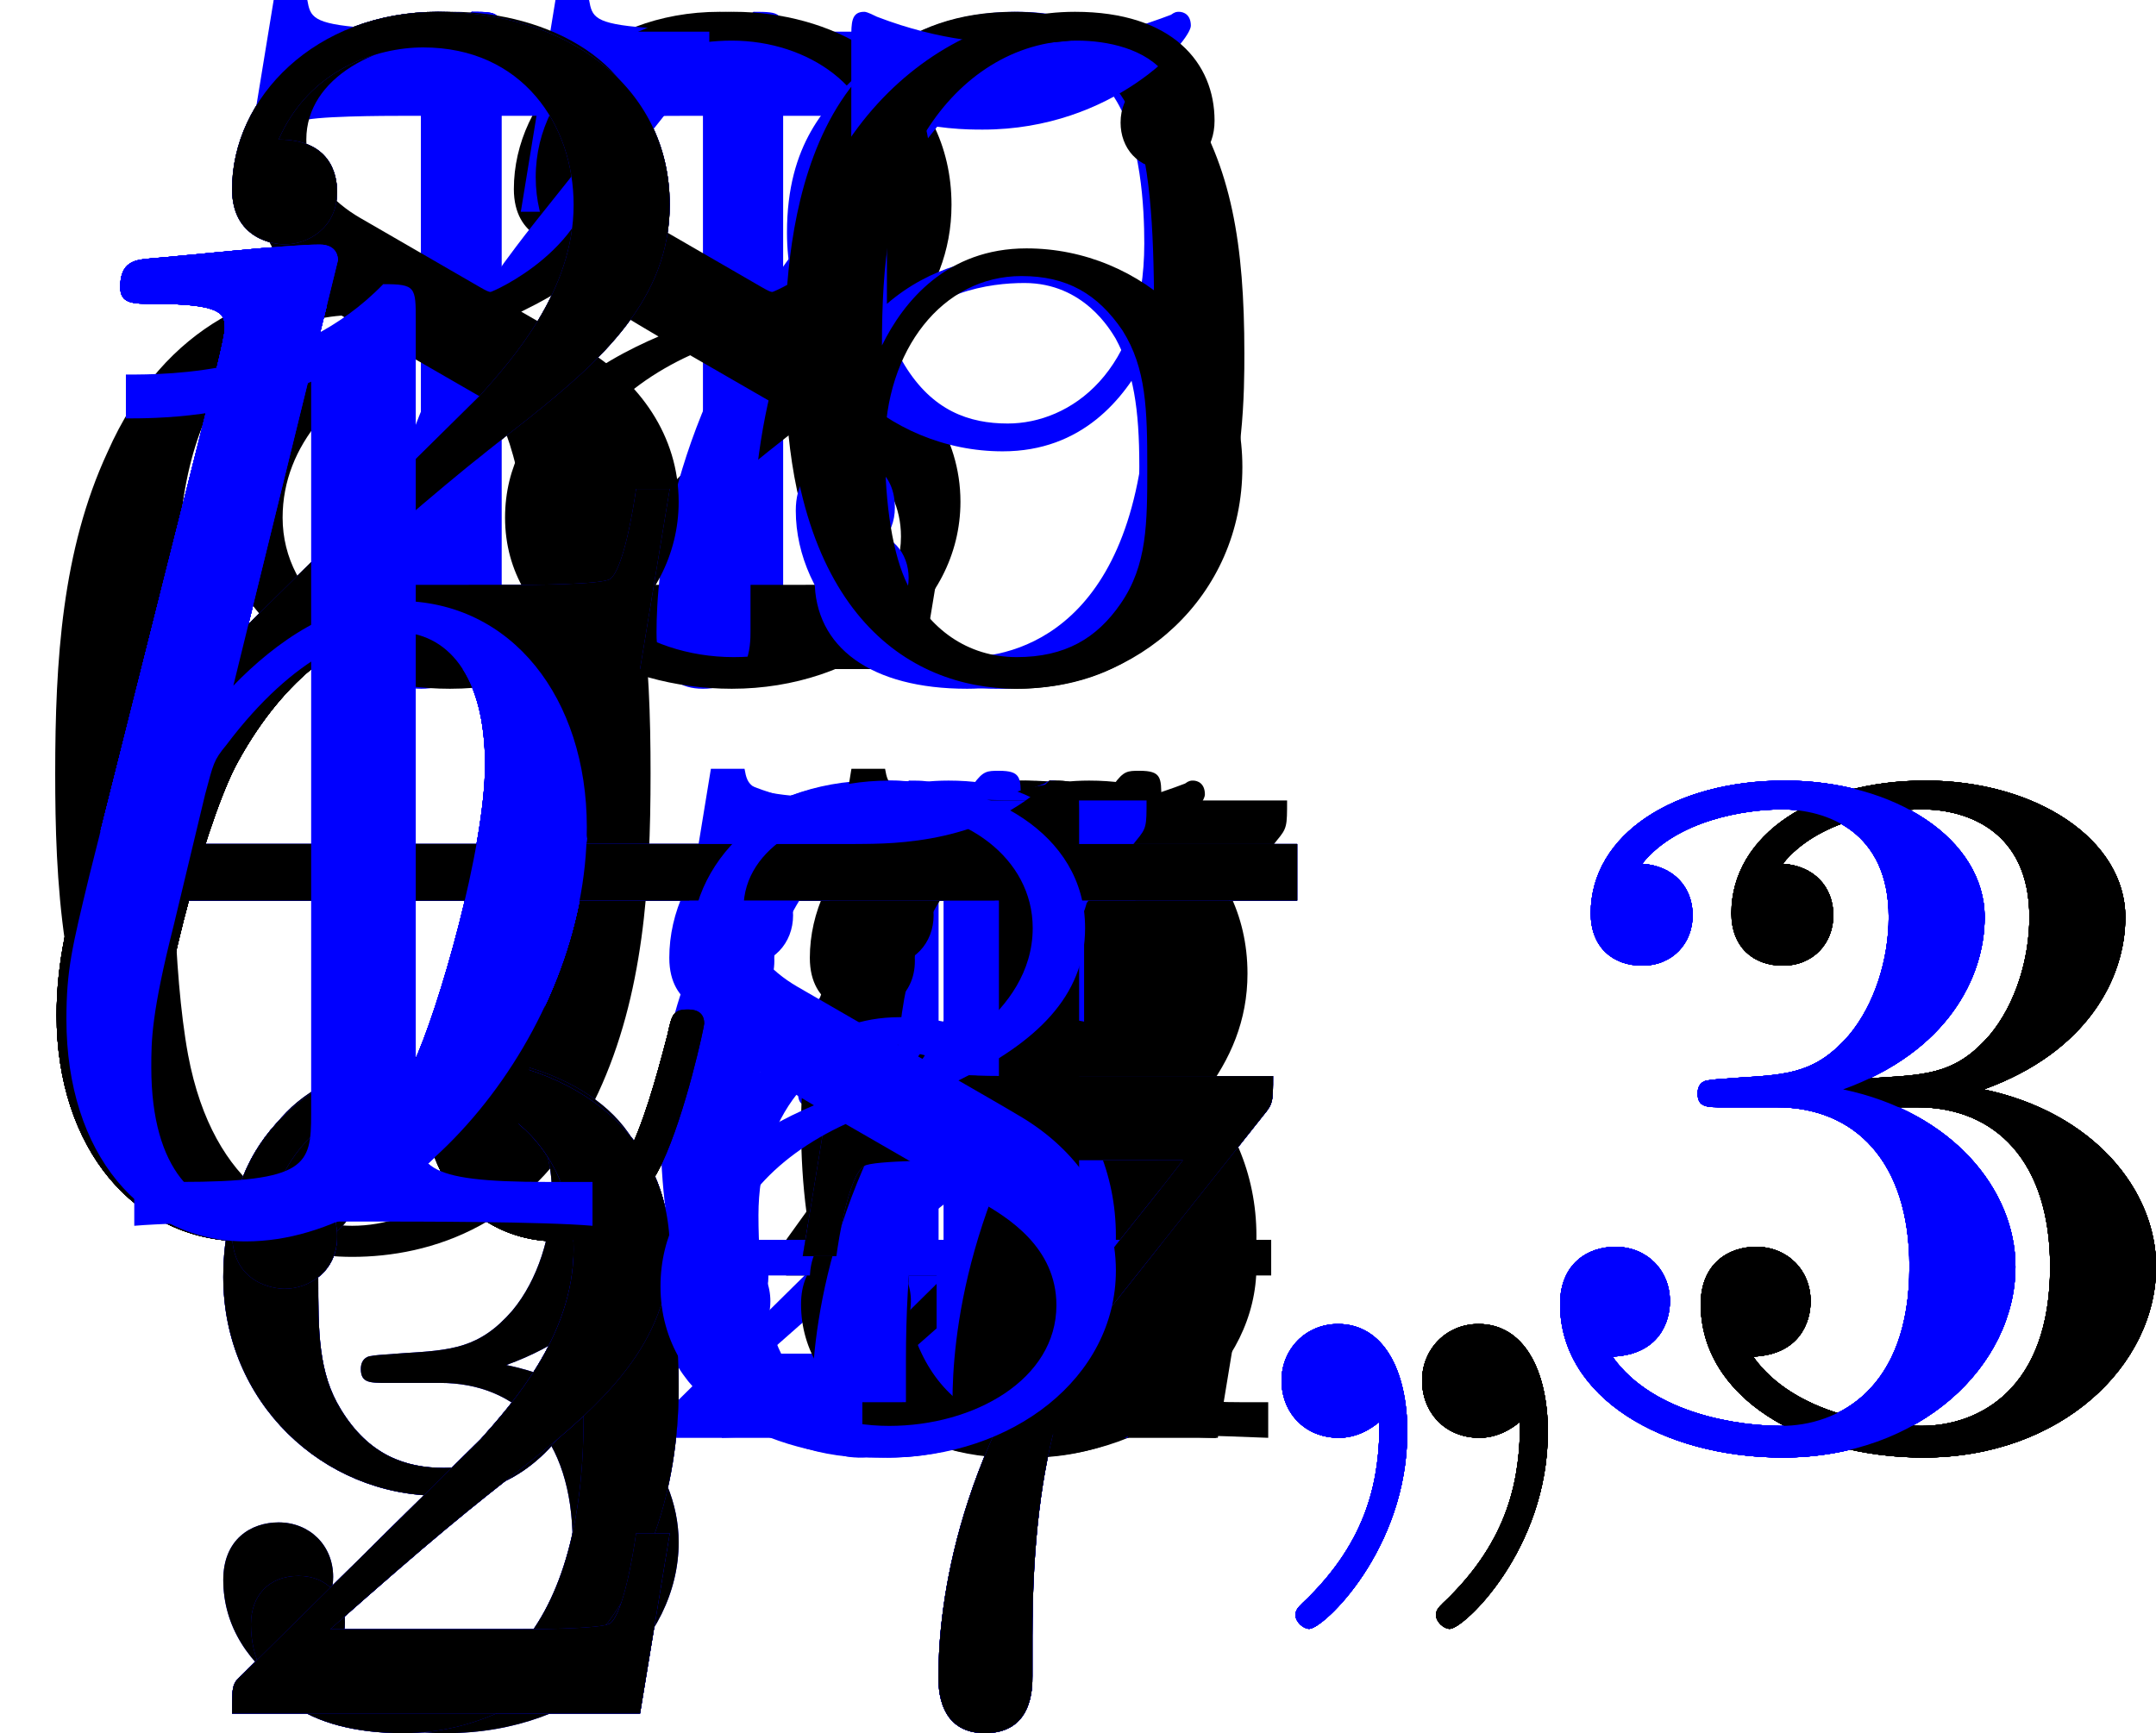
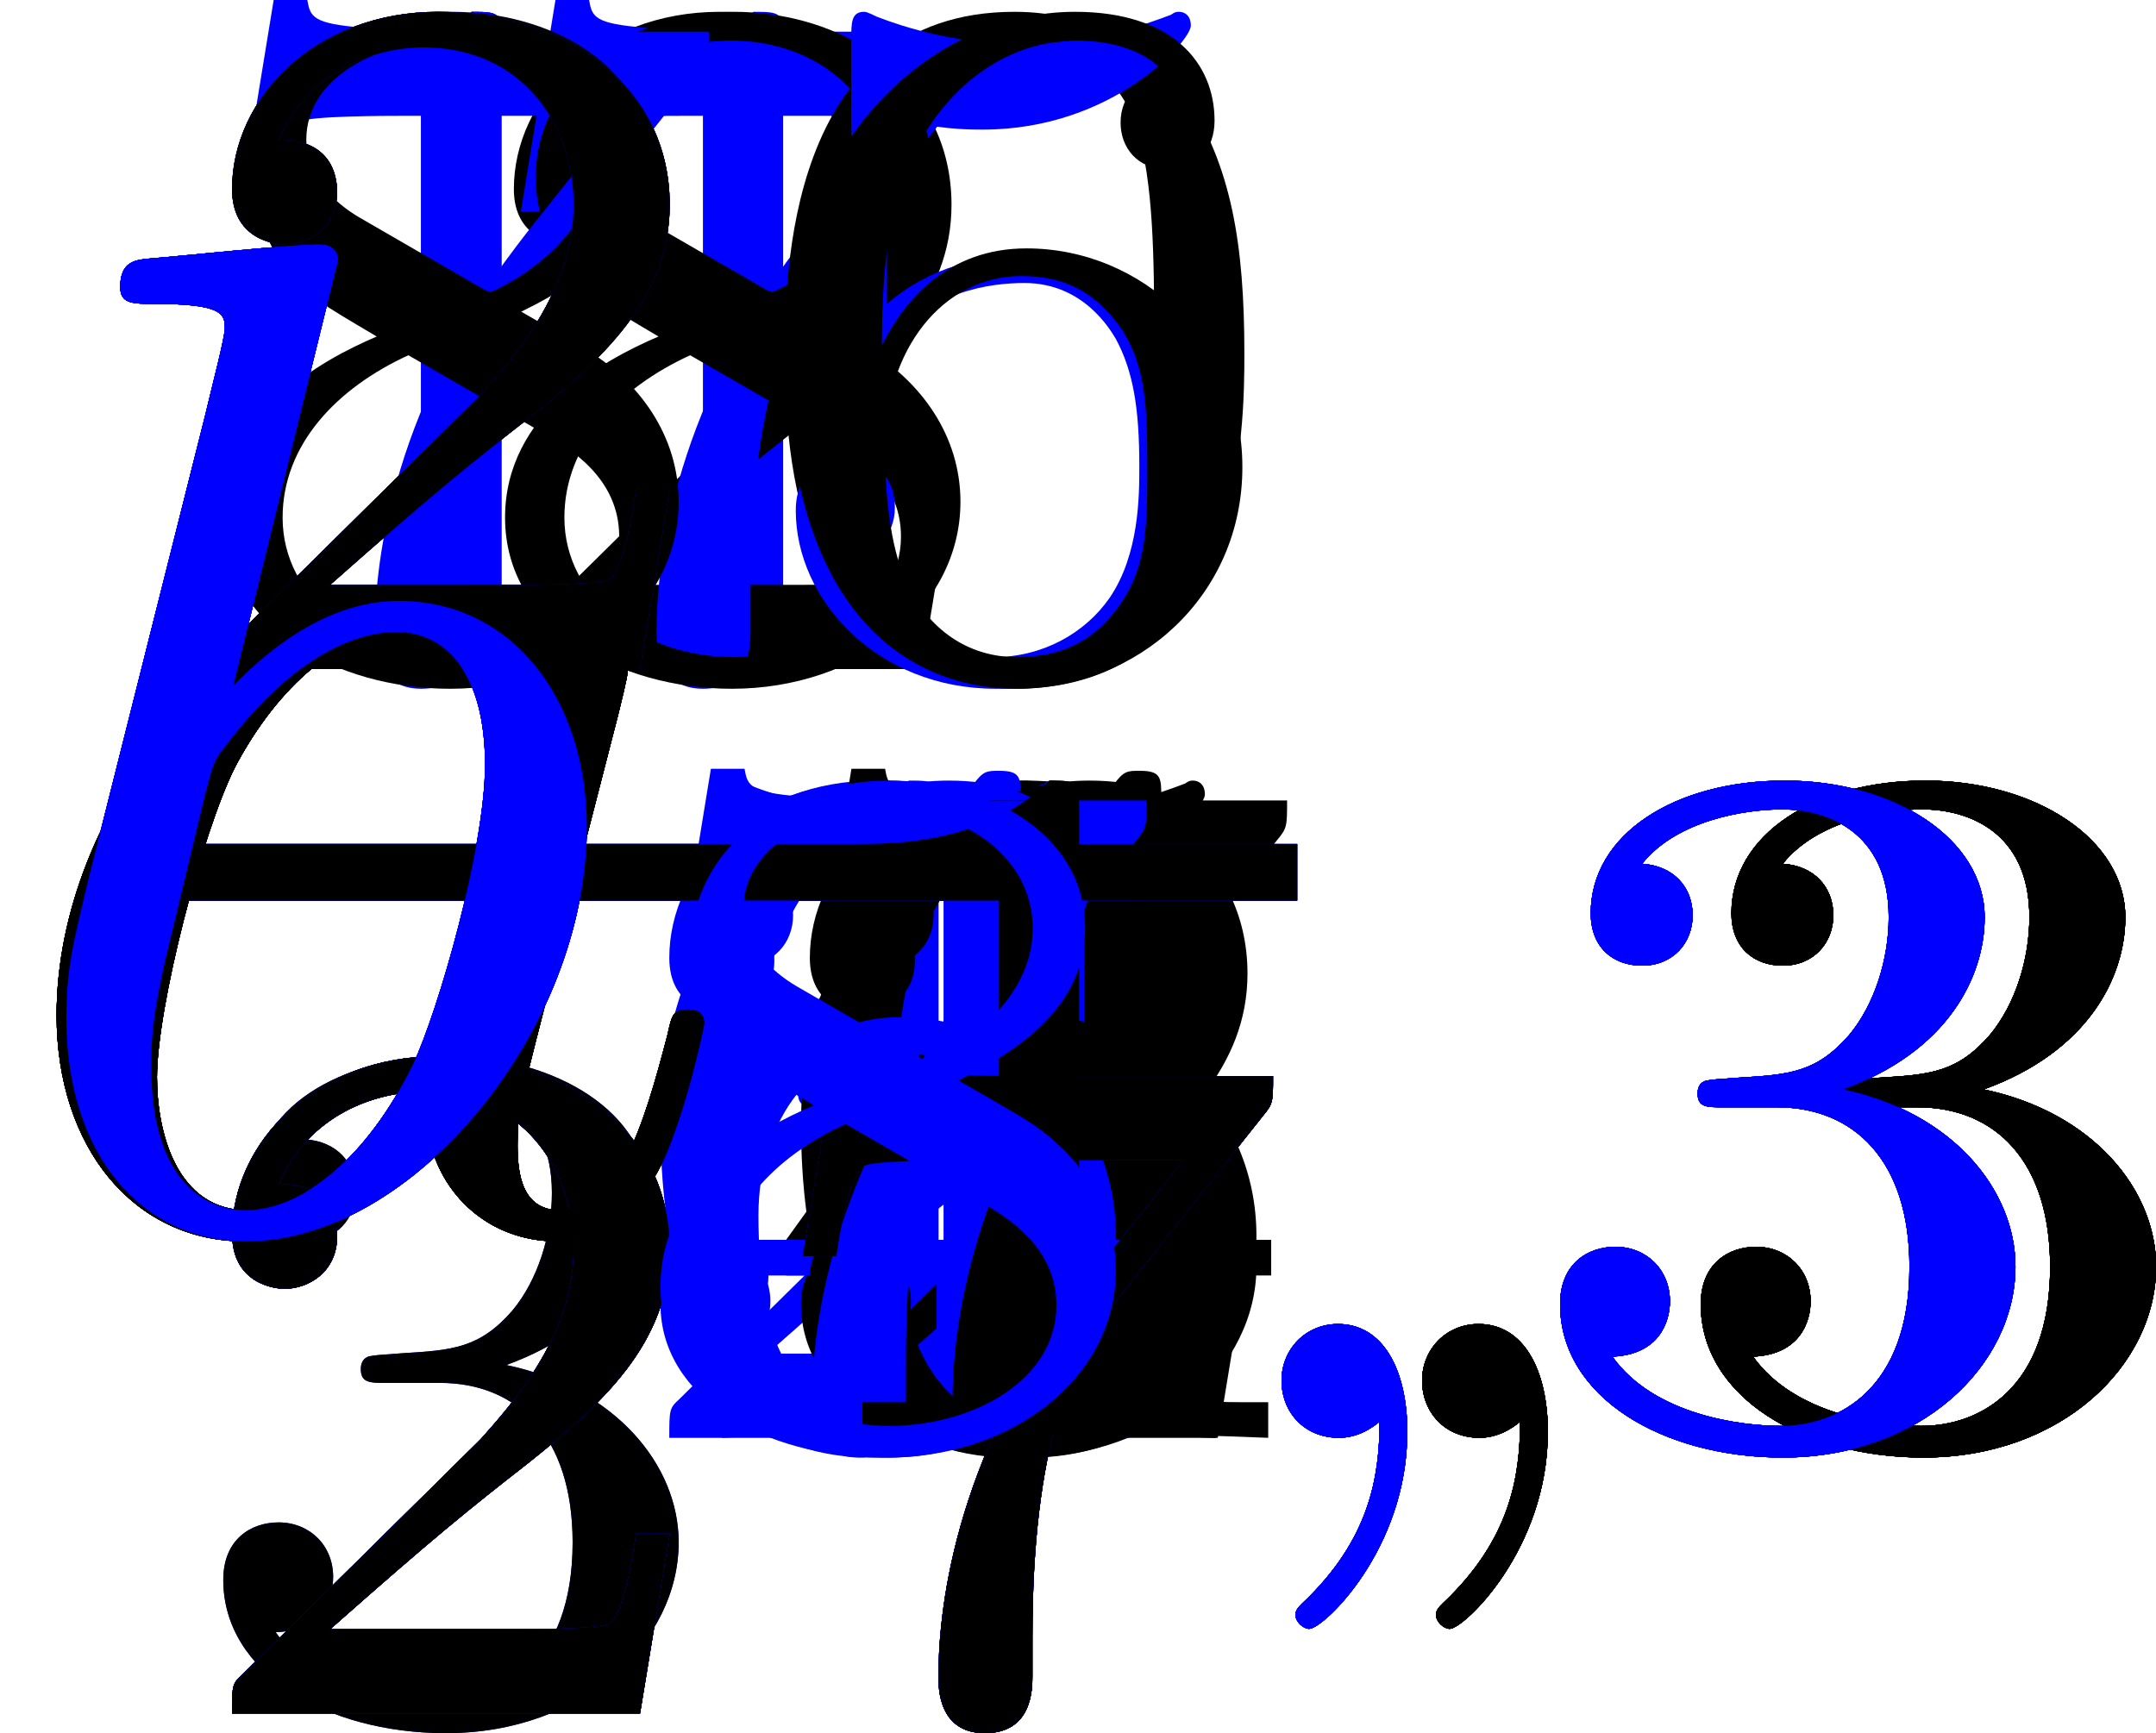
<svg xmlns="http://www.w3.org/2000/svg" xmlns:xlink="http://www.w3.org/1999/xlink" version="1.1" width="21.263pt" height="17.097pt" viewBox="28.339 751.384 21.263 17.097">
  <defs>
    <path id="g4-59" d="M1.471-.112C1.471 .272 1.402 .718 .928 1.165C.9 1.193 .879 1.213 .879 1.248C.879 1.297 .934 1.346 .976 1.346C1.074 1.346 1.667 .788 1.667-.042C1.667-.474 1.499-.802 1.179-.802C.948-.802 .781-.621 .781-.404C.781-.181 .941 0 1.186 0C1.353 0 1.465-.112 1.471-.112Z" />
    <path id="g6-48" d="M3.599-2.225C3.599-2.992 3.508-3.543 3.187-4.031C2.971-4.352 2.538-4.631 1.981-4.631C.363-4.631 .363-2.727 .363-2.225S.363 .139 1.981 .139S3.599-1.723 3.599-2.225ZM1.981-.056C1.66-.056 1.234-.244 1.095-.816C.997-1.227 .997-1.799 .997-2.315C.997-2.824 .997-3.354 1.102-3.738C1.248-4.289 1.695-4.435 1.981-4.435C2.357-4.435 2.72-4.205 2.845-3.801C2.957-3.424 2.964-2.922 2.964-2.315C2.964-1.799 2.964-1.283 2.873-.844C2.734-.209 2.26-.056 1.981-.056Z" />
    <path id="g6-49" d="M2.336-4.435C2.336-4.624 2.322-4.631 2.127-4.631C1.681-4.191 1.046-4.184 .76-4.184V-3.933C.928-3.933 1.388-3.933 1.771-4.129V-.572C1.771-.342 1.771-.251 1.074-.251H.809V0C.934-.007 1.792-.028 2.05-.028C2.267-.028 3.145-.007 3.299 0V-.251H3.034C2.336-.251 2.336-.342 2.336-.572V-4.435Z" />
    <path id="g6-50" d="M3.522-1.269H3.285C3.264-1.116 3.194-.704 3.103-.635C3.048-.593 2.511-.593 2.413-.593H1.13C1.862-1.241 2.106-1.437 2.525-1.764C3.041-2.176 3.522-2.608 3.522-3.271C3.522-4.115 2.783-4.631 1.89-4.631C1.025-4.631 .439-4.024 .439-3.382C.439-3.027 .739-2.992 .809-2.992C.976-2.992 1.179-3.11 1.179-3.361C1.179-3.487 1.13-3.731 .767-3.731C.983-4.226 1.458-4.38 1.785-4.38C2.483-4.38 2.845-3.836 2.845-3.271C2.845-2.664 2.413-2.183 2.19-1.932L.509-.272C.439-.209 .439-.195 .439 0H3.313L3.522-1.269Z" />
    <path id="g6-51" d="M1.904-2.329C2.448-2.329 2.838-1.953 2.838-1.206C2.838-.342 2.336-.084 1.932-.084C1.653-.084 1.039-.16 .746-.572C1.074-.586 1.151-.816 1.151-.962C1.151-1.186 .983-1.346 .767-1.346C.572-1.346 .377-1.227 .377-.941C.377-.286 1.102 .139 1.946 .139C2.915 .139 3.585-.509 3.585-1.206C3.585-1.75 3.138-2.294 2.371-2.455C3.103-2.72 3.368-3.243 3.368-3.668C3.368-4.219 2.734-4.631 1.96-4.631S.593-4.254 .593-3.696C.593-3.459 .746-3.327 .955-3.327C1.172-3.327 1.311-3.487 1.311-3.682C1.311-3.884 1.172-4.031 .955-4.045C1.2-4.352 1.681-4.428 1.939-4.428C2.253-4.428 2.692-4.275 2.692-3.668C2.692-3.375 2.594-3.055 2.413-2.838C2.183-2.573 1.988-2.559 1.639-2.538C1.465-2.525 1.451-2.525 1.416-2.518C1.402-2.518 1.346-2.504 1.346-2.427C1.346-2.329 1.409-2.329 1.527-2.329H1.904Z" />
    <path id="g6-52" d="M3.689-1.144V-1.395H2.915V-4.505C2.915-4.652 2.915-4.7 2.762-4.7C2.678-4.7 2.65-4.7 2.58-4.603L.272-1.395V-1.144H2.322V-.572C2.322-.335 2.322-.251 1.757-.251H1.569V0C1.918-.014 2.364-.028 2.615-.028C2.873-.028 3.32-.014 3.668 0V-.251H3.48C2.915-.251 2.915-.335 2.915-.572V-1.144H3.689ZM2.371-3.947V-1.395H.53L2.371-3.947Z" />
    <path id="g6-53" d="M1.081-3.891C1.437-3.801 1.646-3.801 1.757-3.801C2.678-3.801 3.222-4.428 3.222-4.533C3.222-4.61 3.173-4.631 3.138-4.631C3.124-4.631 3.11-4.631 3.082-4.61C2.915-4.547 2.545-4.407 2.029-4.407C1.834-4.407 1.465-4.421 1.011-4.596C.941-4.631 .928-4.631 .921-4.631C.83-4.631 .83-4.554 .83-4.442V-2.385C.83-2.267 .83-2.183 .941-2.183C1.004-2.183 1.011-2.197 1.081-2.28C1.381-2.664 1.806-2.72 2.05-2.72C2.469-2.72 2.657-2.385 2.692-2.329C2.817-2.099 2.859-1.834 2.859-1.43C2.859-1.22 2.859-.809 2.65-.502C2.476-.251 2.176-.084 1.834-.084C1.381-.084 .914-.335 .739-.795C1.004-.774 1.137-.948 1.137-1.137C1.137-1.437 .879-1.492 .788-1.492C.774-1.492 .439-1.492 .439-1.116C.439-.488 1.011 .139 1.848 .139C2.741 .139 3.522-.523 3.522-1.402C3.522-2.19 2.922-2.915 2.057-2.915C1.75-2.915 1.388-2.838 1.081-2.573V-3.891Z" />
    <path id="g6-54" d="M1.046-2.28C1.046-2.852 1.095-3.368 1.36-3.794C1.597-4.17 1.974-4.428 2.42-4.428C2.629-4.428 2.908-4.373 3.048-4.184C2.873-4.17 2.727-4.052 2.727-3.85C2.727-3.675 2.845-3.522 3.055-3.522S3.389-3.661 3.389-3.864C3.389-4.268 3.096-4.631 2.406-4.631C1.402-4.631 .377-3.71 .377-2.211C.377-.404 1.227 .139 1.995 .139C2.845 .139 3.585-.509 3.585-1.423C3.585-2.308 2.88-2.964 2.064-2.964C1.506-2.964 1.2-2.594 1.046-2.28ZM1.995-.084C1.646-.084 1.374-.286 1.227-.593C1.123-.802 1.067-1.151 1.067-1.569C1.067-2.246 1.471-2.769 2.029-2.769C2.35-2.769 2.566-2.643 2.741-2.385C2.908-2.12 2.915-1.827 2.915-1.423C2.915-1.025 2.915-.732 2.727-.46C2.559-.216 2.336-.084 1.995-.084Z" />
    <path id="g6-55" d="M3.731-4.212C3.801-4.296 3.801-4.31 3.801-4.491H1.974C1.695-4.491 1.618-4.498 1.367-4.519C1.004-4.547 .99-4.596 .969-4.714H.732L.488-3.222H.725C.739-3.327 .809-3.787 .921-3.857C.976-3.898 1.541-3.898 1.646-3.898H3.166C2.943-3.605 2.587-3.173 2.441-2.978C1.527-1.778 1.444-.669 1.444-.258C1.444-.181 1.444 .139 1.771 .139C2.106 .139 2.106-.174 2.106-.265V-.544C2.106-1.897 2.385-2.518 2.685-2.894L3.731-4.212Z" />
    <path id="g6-56" d="M2.476-2.518C3.02-2.783 3.368-3.11 3.368-3.592C3.368-4.268 2.664-4.631 1.988-4.631C1.22-4.631 .593-4.129 .593-3.466C.593-3.138 .746-2.901 .872-2.762C.997-2.615 1.046-2.587 1.458-2.343C1.067-2.176 .377-1.799 .377-1.067C.377-.293 1.179 .139 1.974 .139C2.859 .139 3.585-.425 3.585-1.179C3.585-1.639 3.313-2.029 2.908-2.267C2.817-2.322 2.573-2.462 2.476-2.518ZM1.339-3.18C1.158-3.285 .962-3.473 .962-3.731C.962-4.17 1.471-4.428 1.974-4.428C2.518-4.428 2.999-4.087 2.999-3.592C2.999-2.971 2.273-2.657 2.26-2.657S2.232-2.664 2.183-2.692L1.339-3.18ZM1.681-2.211L2.636-1.66C2.817-1.555 3.166-1.346 3.166-.934C3.166-.411 2.587-.084 1.988-.084C1.346-.084 .795-.495 .795-1.067C.795-1.583 1.179-1.981 1.681-2.211Z" />
-     <path id="g6-57" d="M2.915-2.078C2.915-.349 2.057-.084 1.639-.084C1.485-.084 1.116-.098 .928-.314C1.213-.342 1.234-.579 1.234-.642C1.234-.816 1.116-.969 .907-.969S.572-.83 .572-.628C.572-.153 .969 .139 1.646 .139C2.643 .139 3.585-.802 3.585-2.294C3.585-4.024 2.817-4.631 2.001-4.631C1.771-4.631 1.29-4.596 .893-4.205C.656-3.975 .377-3.703 .377-3.075C.377-2.19 1.081-1.534 1.897-1.534C2.455-1.534 2.755-1.904 2.915-2.218V-2.078ZM1.932-1.73C1.66-1.73 1.402-1.82 1.206-2.141C1.046-2.399 1.046-2.692 1.046-3.075C1.046-3.48 1.046-3.759 1.248-4.038C1.416-4.282 1.646-4.428 2.008-4.428C2.364-4.428 2.573-4.205 2.685-4.024C2.873-3.731 2.894-3.243 2.894-2.999C2.894-2.092 2.371-1.73 1.932-1.73Z" />
    <path id="g3-97" d="M3.716-3.766C3.537-4.134 3.248-4.403 2.8-4.403C1.634-4.403 .399-2.939 .399-1.484C.399-.548 .946 .11 1.724 .11C1.923 .11 2.421 .07 3.019-.638C3.098-.219 3.447 .11 3.925 .11C4.274 .11 4.503-.12 4.663-.438C4.832-.797 4.961-1.405 4.961-1.425C4.961-1.524 4.872-1.524 4.842-1.524C4.742-1.524 4.732-1.484 4.702-1.345C4.533-.697 4.354-.11 3.945-.11C3.676-.11 3.646-.369 3.646-.568C3.646-.787 3.666-.867 3.776-1.305C3.885-1.724 3.905-1.823 3.995-2.202L4.354-3.597C4.423-3.875 4.423-3.895 4.423-3.935C4.423-4.105 4.304-4.204 4.134-4.204C3.895-4.204 3.746-3.985 3.716-3.766ZM3.068-1.186C3.019-1.006 3.019-.986 2.869-.817C2.431-.269 2.022-.11 1.743-.11C1.245-.11 1.106-.658 1.106-1.046C1.106-1.544 1.425-2.77 1.654-3.228C1.963-3.816 2.411-4.184 2.809-4.184C3.457-4.184 3.597-3.367 3.597-3.308S3.577-3.188 3.567-3.138L3.068-1.186Z" />
    <path id="g3-98" d="M2.381-6.804C2.381-6.814 2.381-6.914 2.252-6.914C2.022-6.914 1.295-6.834 1.036-6.814C.956-6.804 .847-6.795 .847-6.615C.847-6.496 .936-6.496 1.086-6.496C1.564-6.496 1.584-6.426 1.584-6.326C1.584-6.257 1.494-5.918 1.445-5.709L.628-2.461C.508-1.963 .468-1.803 .468-1.455C.468-.508 .996 .11 1.733 .11C2.909 .11 4.134-1.375 4.134-2.809C4.134-3.716 3.606-4.403 2.809-4.403C2.351-4.403 1.943-4.115 1.644-3.806L2.381-6.804ZM1.445-3.039C1.504-3.258 1.504-3.278 1.594-3.387C2.082-4.035 2.531-4.184 2.79-4.184C3.148-4.184 3.417-3.885 3.417-3.248C3.417-2.66 3.088-1.514 2.909-1.136C2.58-.468 2.122-.11 1.733-.11C1.395-.11 1.066-.379 1.066-1.116C1.066-1.305 1.066-1.494 1.225-2.122L1.445-3.039Z" />
-     <path id="g5-48" d="M4.583-3.188C4.583-3.985 4.533-4.782 4.184-5.519C3.726-6.476 2.909-6.635 2.491-6.635C1.893-6.635 1.166-6.376 .757-5.45C.438-4.762 .389-3.985 .389-3.188C.389-2.441 .428-1.544 .837-.787C1.265 .02 1.993 .219 2.481 .219C3.019 .219 3.776 .01 4.214-.936C4.533-1.624 4.583-2.401 4.583-3.188ZM2.481 0C2.092 0 1.504-.249 1.325-1.205C1.215-1.803 1.215-2.72 1.215-3.308C1.215-3.945 1.215-4.603 1.295-5.141C1.484-6.326 2.232-6.416 2.481-6.416C2.809-6.416 3.467-6.237 3.656-5.25C3.756-4.692 3.756-3.935 3.756-3.308C3.756-2.56 3.756-1.883 3.646-1.245C3.497-.299 2.929 0 2.481 0Z" />
-     <path id="g5-49" d="M2.929-6.376C2.929-6.615 2.929-6.635 2.7-6.635C2.082-5.998 1.205-5.998 .887-5.998V-5.689C1.086-5.689 1.674-5.689 2.192-5.948V-.787C2.192-.428 2.162-.309 1.265-.309H.946V0C1.295-.03 2.162-.03 2.56-.03S3.826-.03 4.174 0V-.309H3.856C2.959-.309 2.929-.418 2.929-.787V-6.376Z" />
  </defs>
  <g id="page1" transform="matrix(1.4 0 0 1.4 0 0)">
    <use x="20.242" y="545.34" xlink:href="#g5-48" />
    <use x="20.242" y="545.34" xlink:href="#g3-97" />
    <use x="25.508" y="546.834" xlink:href="#g6-49" />
    <use x="29.479" y="546.834" xlink:href="#g4-59" />
    <use x="31.846" y="546.834" xlink:href="#g6-51" />
    <g fill="#00f">
      <use x="23.423" y="541.417" xlink:href="#g6-49" />
    </g>
    <rect x="21.438" y="542.65" height=".398" width="7.942" fill="#00f" />
    <g fill="#00f">
      <use x="21.438" y="548.776" xlink:href="#g6-50" />
      <use x="25.409" y="548.776" xlink:href="#g6-55" />
      <use x="20.242" y="545.34" xlink:href="#g3-98" />
      <use x="24.518" y="546.834" xlink:href="#g6-49" />
      <use x="28.489" y="546.834" xlink:href="#g4-59" />
      <use x="30.855" y="546.834" xlink:href="#g6-51" />
    </g>
    <use x="23.423" y="541.417" xlink:href="#g6-50" />
    <rect x="21.438" y="542.65" height=".398" width="7.942" />
    <use x="21.438" y="548.776" xlink:href="#g6-50" />
    <use x="25.409" y="548.776" xlink:href="#g6-55" />
    <use x="20.242" y="545.34" xlink:href="#g3-97" />
    <use x="25.508" y="546.834" xlink:href="#g6-50" />
    <use x="29.479" y="546.834" xlink:href="#g4-59" />
    <use x="31.846" y="546.834" xlink:href="#g6-51" />
    <g fill="#00f">
      <use x="21.438" y="541.417" xlink:href="#g6-49" />
    </g>
    <rect x="21.438" y="542.65" height=".398" width="3.971" fill="#00f" />
    <g fill="#00f">
      <use x="21.438" y="548.776" xlink:href="#g6-57" />
      <use x="20.242" y="545.34" xlink:href="#g3-98" />
      <use x="24.518" y="546.834" xlink:href="#g6-50" />
      <use x="28.489" y="546.834" xlink:href="#g4-59" />
      <use x="30.855" y="546.834" xlink:href="#g6-51" />
    </g>
    <use x="21.438" y="541.417" xlink:href="#g6-50" />
    <rect x="21.438" y="542.65" height=".398" width="3.971" />
    <use x="21.438" y="548.776" xlink:href="#g6-57" />
    <use x="20.242" y="545.34" xlink:href="#g3-97" />
    <use x="25.508" y="546.834" xlink:href="#g6-51" />
    <use x="29.479" y="546.834" xlink:href="#g4-59" />
    <use x="31.846" y="546.834" xlink:href="#g6-51" />
    <g fill="#00f">
      <use x="23.423" y="541.417" xlink:href="#g6-55" />
    </g>
    <rect x="21.438" y="542.65" height=".398" width="7.942" fill="#00f" />
    <g fill="#00f">
      <use x="21.438" y="548.776" xlink:href="#g6-50" />
      <use x="25.409" y="548.776" xlink:href="#g6-55" />
      <use x="20.242" y="545.34" xlink:href="#g3-98" />
      <use x="24.518" y="546.834" xlink:href="#g6-51" />
      <use x="28.489" y="546.834" xlink:href="#g4-59" />
      <use x="30.855" y="546.834" xlink:href="#g6-51" />
    </g>
    <use x="23.423" y="541.417" xlink:href="#g6-56" />
    <rect x="21.438" y="542.65" height=".398" width="7.942" />
    <use x="21.438" y="548.776" xlink:href="#g6-50" />
    <use x="25.409" y="548.776" xlink:href="#g6-55" />
    <use x="20.242" y="545.34" xlink:href="#g3-97" />
    <use x="25.508" y="546.834" xlink:href="#g6-52" />
    <use x="29.479" y="546.834" xlink:href="#g4-59" />
    <use x="31.846" y="546.834" xlink:href="#g6-51" />
    <g fill="#00f">
      <use x="21.438" y="541.417" xlink:href="#g6-49" />
    </g>
-     <rect x="21.438" y="542.65" height=".398" width="3.971" fill="#00f" />
    <g fill="#00f">
      <use x="21.438" y="548.776" xlink:href="#g6-51" />
      <use x="20.242" y="545.34" xlink:href="#g3-98" />
      <use x="24.518" y="546.834" xlink:href="#g6-52" />
      <use x="28.489" y="546.834" xlink:href="#g4-59" />
      <use x="30.855" y="546.834" xlink:href="#g6-51" />
    </g>
    <use x="21.438" y="541.417" xlink:href="#g6-50" />
-     <rect x="21.438" y="542.65" height=".398" width="3.971" />
    <use x="21.438" y="548.776" xlink:href="#g6-51" />
    <use x="20.242" y="545.34" xlink:href="#g3-97" />
    <use x="25.508" y="546.834" xlink:href="#g6-53" />
    <use x="29.479" y="546.834" xlink:href="#g4-59" />
    <use x="31.846" y="546.834" xlink:href="#g6-51" />
    <g fill="#00f">
      <use x="21.438" y="541.417" xlink:href="#g6-49" />
      <use x="25.409" y="541.417" xlink:href="#g6-57" />
    </g>
    <rect x="21.438" y="542.65" height=".398" width="7.942" fill="#00f" />
    <g fill="#00f">
      <use x="21.438" y="548.776" xlink:href="#g6-50" />
      <use x="25.409" y="548.776" xlink:href="#g6-55" />
      <use x="20.242" y="545.34" xlink:href="#g3-98" />
      <use x="24.518" y="546.834" xlink:href="#g6-53" />
      <use x="28.489" y="546.834" xlink:href="#g4-59" />
      <use x="30.855" y="546.834" xlink:href="#g6-51" />
    </g>
    <use x="21.438" y="541.417" xlink:href="#g6-50" />
    <use x="25.409" y="541.417" xlink:href="#g6-48" />
    <rect x="21.438" y="542.65" height=".398" width="7.942" />
    <use x="21.438" y="548.776" xlink:href="#g6-50" />
    <use x="25.409" y="548.776" xlink:href="#g6-55" />
    <use x="20.242" y="545.34" xlink:href="#g3-97" />
    <use x="25.508" y="546.834" xlink:href="#g6-54" />
    <use x="29.479" y="546.834" xlink:href="#g4-59" />
    <use x="31.846" y="546.834" xlink:href="#g6-51" />
    <g fill="#00f">
      <use x="21.438" y="541.417" xlink:href="#g6-55" />
    </g>
    <rect x="21.438" y="542.65" height=".398" width="3.971" fill="#00f" />
    <g fill="#00f">
      <use x="21.438" y="548.776" xlink:href="#g6-57" />
      <use x="20.242" y="545.34" xlink:href="#g3-98" />
      <use x="24.518" y="546.834" xlink:href="#g6-54" />
      <use x="28.489" y="546.834" xlink:href="#g4-59" />
      <use x="30.855" y="546.834" xlink:href="#g6-51" />
    </g>
    <use x="21.438" y="541.417" xlink:href="#g6-56" />
    <rect x="21.438" y="542.65" height=".398" width="3.971" />
    <use x="21.438" y="548.776" xlink:href="#g6-57" />
    <use x="20.242" y="545.34" xlink:href="#g3-97" />
    <use x="25.508" y="546.834" xlink:href="#g6-55" />
    <use x="29.479" y="546.834" xlink:href="#g4-59" />
    <use x="31.846" y="546.834" xlink:href="#g6-51" />
    <g fill="#00f">
      <use x="21.438" y="541.417" xlink:href="#g6-50" />
      <use x="25.409" y="541.417" xlink:href="#g6-53" />
    </g>
    <rect x="21.438" y="542.65" height=".398" width="7.942" fill="#00f" />
    <g fill="#00f">
      <use x="21.438" y="548.776" xlink:href="#g6-50" />
      <use x="25.409" y="548.776" xlink:href="#g6-55" />
      <use x="20.242" y="545.34" xlink:href="#g3-98" />
      <use x="24.518" y="546.834" xlink:href="#g6-55" />
      <use x="28.489" y="546.834" xlink:href="#g4-59" />
      <use x="30.855" y="546.834" xlink:href="#g6-51" />
    </g>
    <use x="21.438" y="541.417" xlink:href="#g6-50" />
    <use x="25.409" y="541.417" xlink:href="#g6-54" />
    <rect x="21.438" y="542.65" height=".398" width="7.942" />
    <use x="21.438" y="548.776" xlink:href="#g6-50" />
    <use x="25.409" y="548.776" xlink:href="#g6-55" />
    <use x="20.242" y="545.34" xlink:href="#g3-97" />
    <use x="25.508" y="546.834" xlink:href="#g6-49" />
    <use x="29.479" y="546.834" xlink:href="#g4-59" />
    <use x="31.846" y="546.834" xlink:href="#g6-51" />
    <g fill="#00f">
      <use x="20.242" y="545.34" xlink:href="#g5-49" />
      <use x="20.242" y="545.34" xlink:href="#g3-98" />
      <use x="24.518" y="546.834" xlink:href="#g6-56" />
      <use x="28.489" y="546.834" xlink:href="#g4-59" />
      <use x="30.855" y="546.834" xlink:href="#g6-51" />
    </g>
  </g>
</svg>